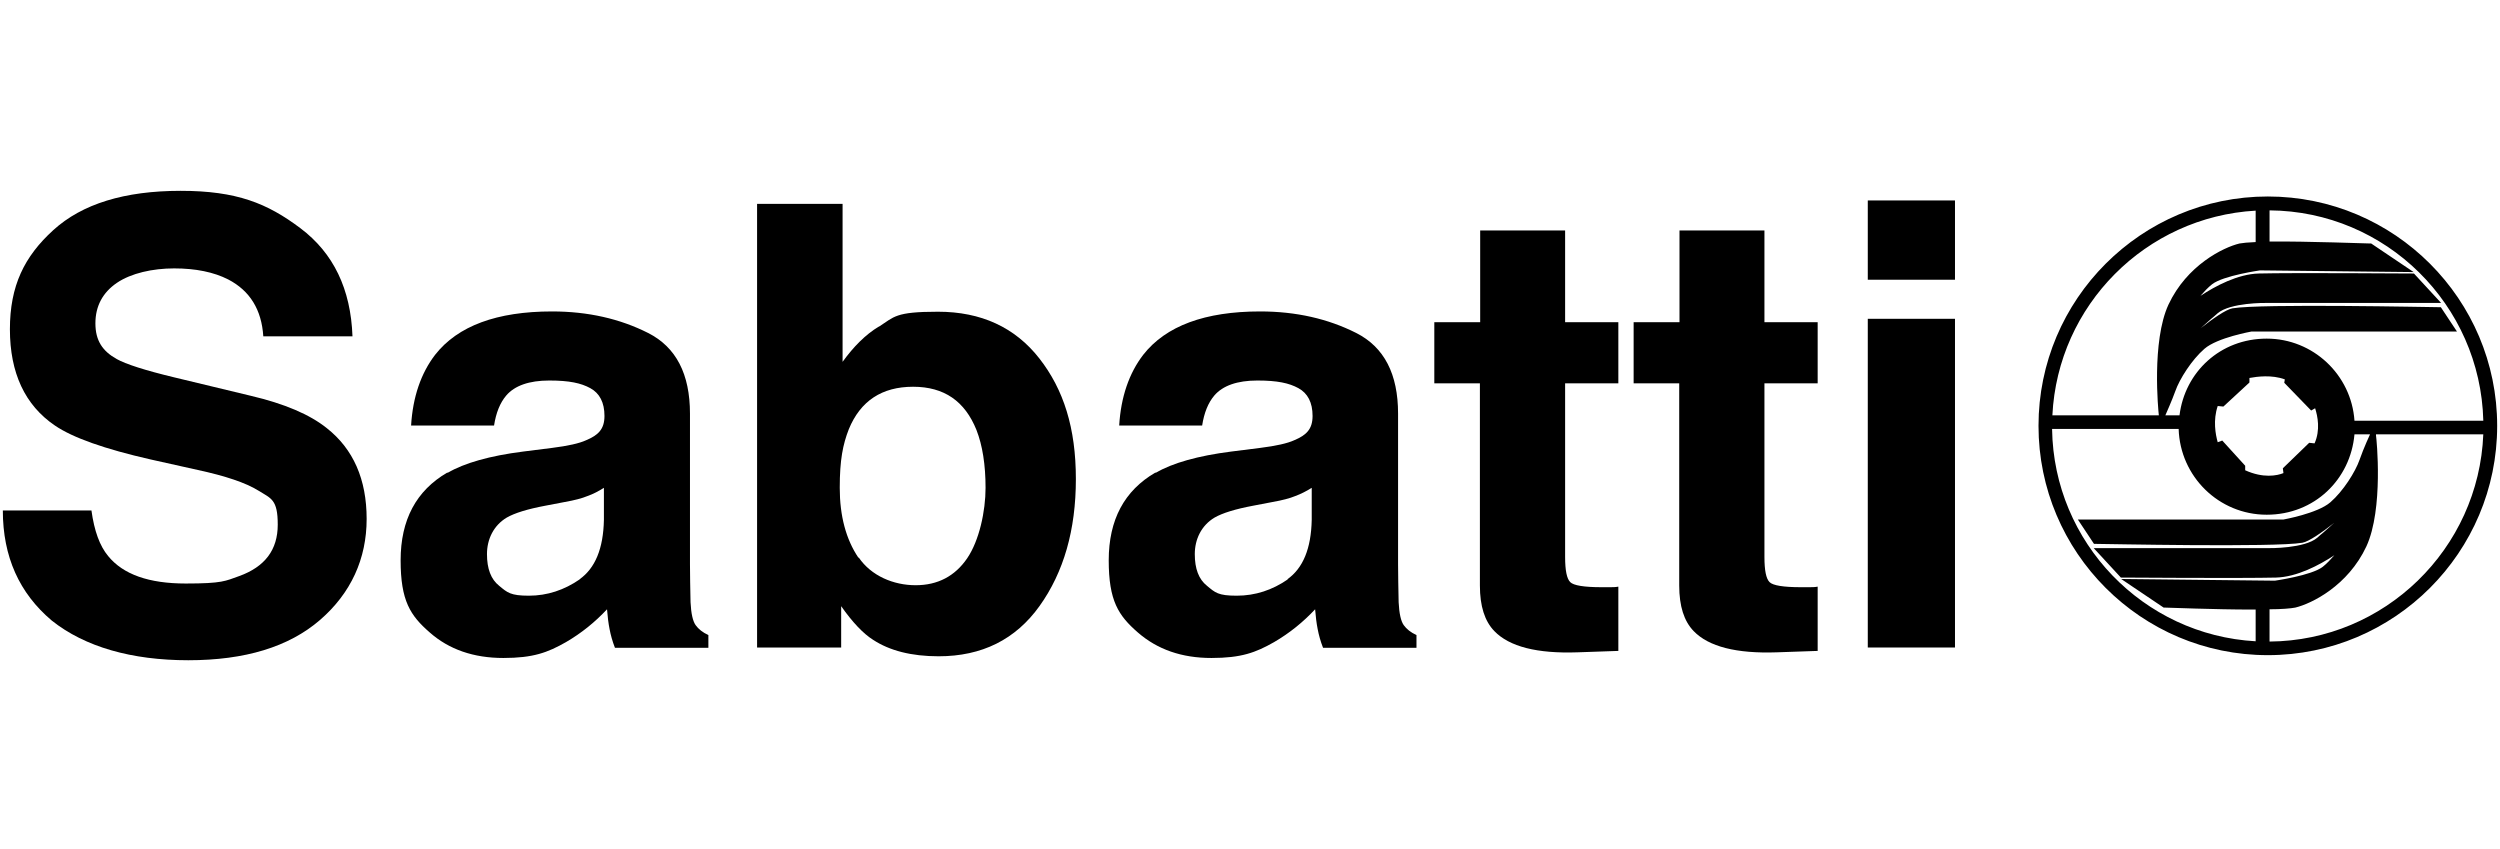
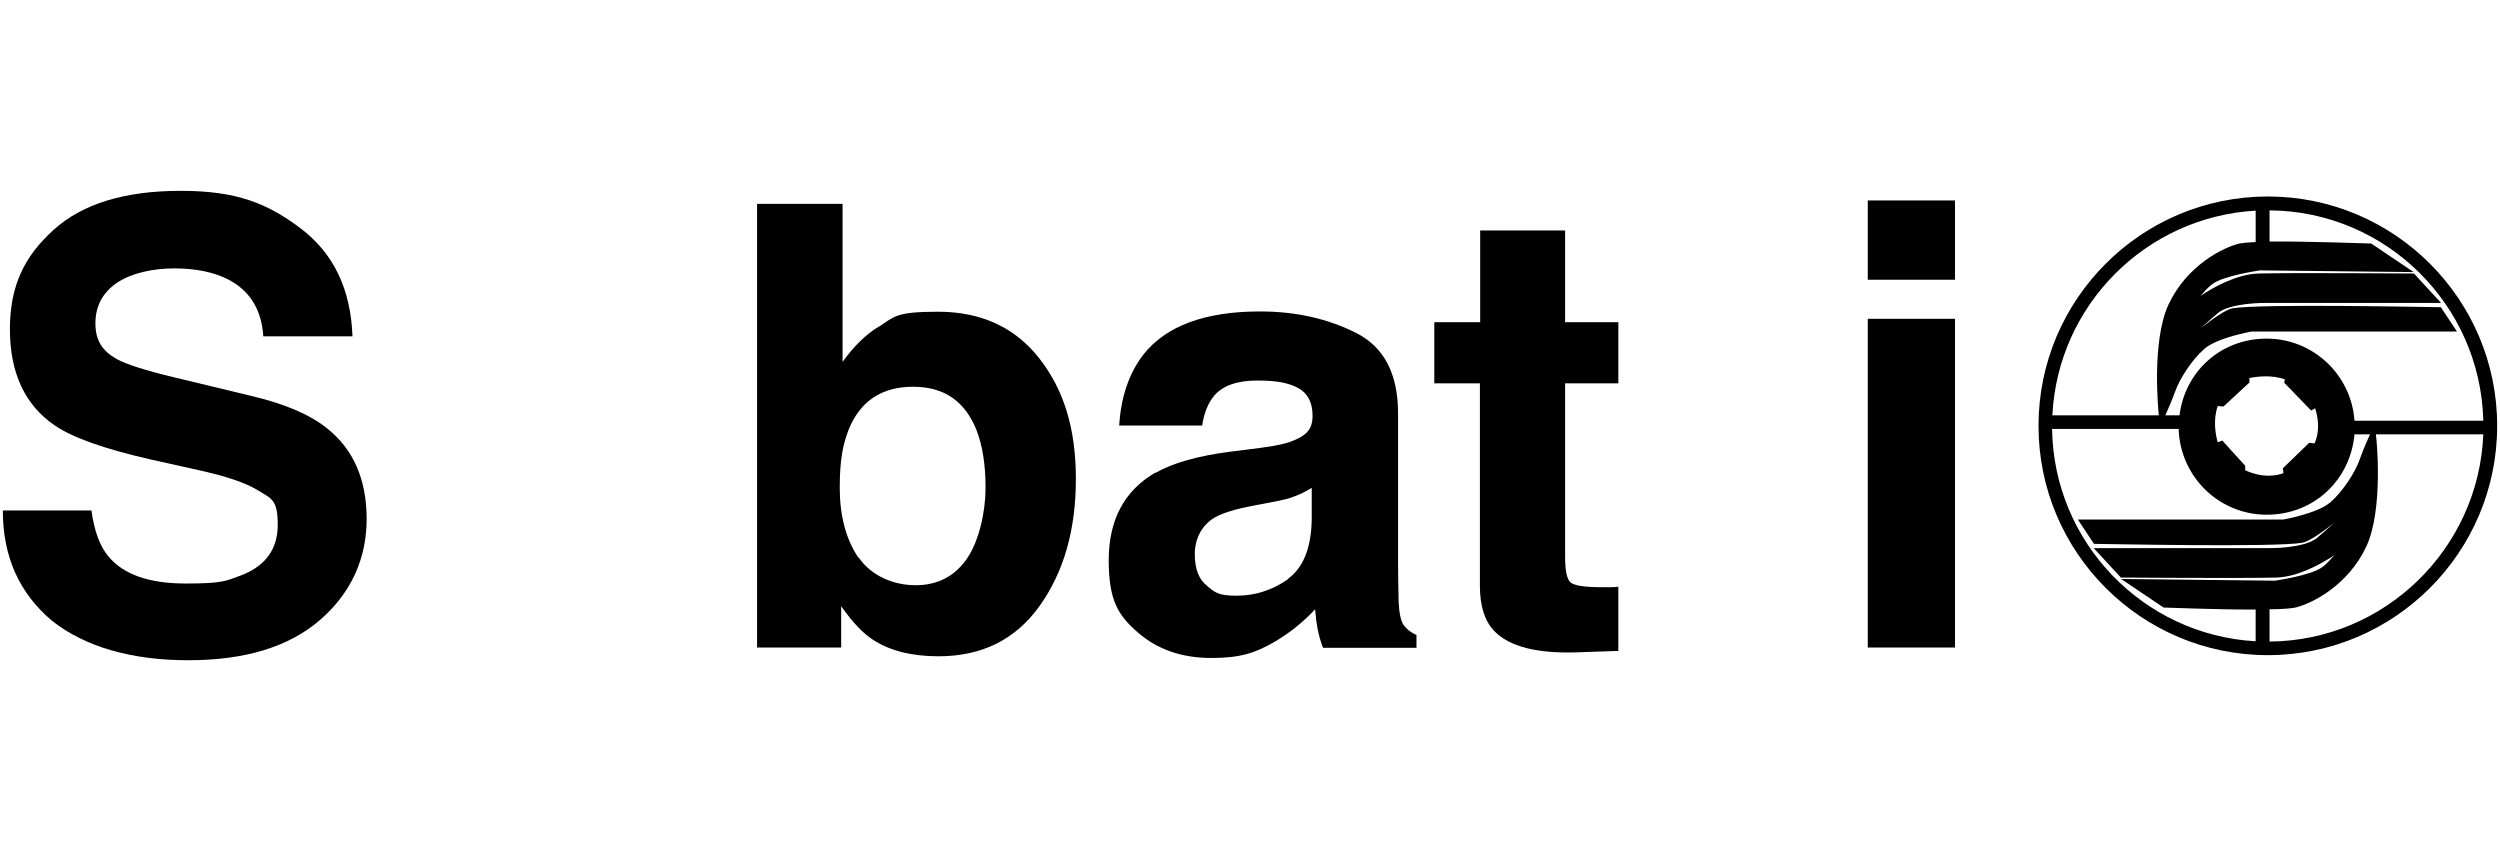
<svg xmlns="http://www.w3.org/2000/svg" id="Ebene_1" version="1.1" viewBox="0 0 883 300">
  <path d="M801,69.4c-44.7,0-81,36.3-81,81s36.3,81,81,81,81-36.3,81-81-36.3-81-81-81ZM877.1,148.6h-45.5c-1.1-16.2-14.6-29-31-29s-28.9,11.8-30.8,27.1h-5c.5-1.2,2.2-4.9,3.5-8.5,1.5-4.3,5.8-11.1,10.3-15,4.6-4,16.7-6.1,16.6-6.1h72.6l-5.7-8.6h-.6c-2.6,0-63.1-1.3-73,.4-2.3.4-7,3.7-11.2,7,1.2-1.1,2.5-2.2,3.7-3.3.8-.6,1.5-1.3,2.2-1.9,4.5-3.9,17.1-3.7,17.2-3.7h61.8l-9.6-10.4h-.5c-.4,0-42.3-.3-54.3,0-7.4.2-15.3,4.4-20.6,7.9,1.3-1.5,2.7-3,4.1-4.1,4-3.1,17-4.9,16.9-4.9l54.3.6-15-10.1h-.3c-1.2,0-22-.8-35.6-.7v-11c41.1.3,74.5,33.3,75.5,74.3ZM806.5,167.1c-2.2.9-7.1,1.9-13.5-1v-1.6l-8.1-8.9-1.6.6c-.8-2.8-1.7-7.8,0-12.8l2,.2,9.2-8.5v-1.6c2.7-.5,7.9-1.2,12.5.5l-.2,1.2,9.5,9.8,1.4-.8c.9,2.8,1.9,7.7-.2,12.4l-1.9-.2-9.3,9,.2,1.6ZM796.7,74.4v11.1c-2.6.1-4.6.3-5.7.5-5.8,1.4-18.6,7.7-25.1,21.6-6,13-3.6,37.3-3.4,39.1h-37.6c1.9-38.9,33-70.1,71.8-72.3ZM724.8,151.5h44.7c.5,16.8,14.2,30.3,31.1,30.3s29.6-12.5,31-28.4h5.5,0c0,0-2.2,4.7-3.7,9-1.5,4.3-5.8,11.1-10.3,15-4.6,4-16.7,6.1-16.6,6.1h-72.6l5.7,8.6h.6c2.6,0,63.1,1.3,73-.4,2.3-.4,7-3.7,11.2-7-1.2,1.1-2.5,2.2-3.7,3.3-.8.6-1.5,1.3-2.2,1.9-4.5,3.9-17.1,3.7-17.2,3.7h-61.8l9.6,10.4h.5c.4,0,42.3.3,54.3,0,7.4-.2,15.3-4.4,20.6-7.9-1.3,1.5-2.7,3-4.1,4.1-4,3.1-17,4.9-16.9,4.9l-54.3-.6,15,10.1h.3c1.1,0,17.8.7,31,.7s.8,0,1.2,0v11.2c-39.7-2.2-71.3-34.9-71.9-74.9ZM801.6,226.6v-11.4c4.2,0,7.6-.3,9.1-.6,5.8-1.4,18.6-7.7,25.1-21.6,6.1-13.2,3.6-38.1,3.4-39.2v-.4s37.9,0,37.9,0c-1.6,40.4-34.8,72.9-75.5,73.2Z" />
  <g>
    <path d="M1,180.3h31.3c1,7.2,2.9,12.5,5.9,16.1,5.3,6.5,14.4,9.7,27.4,9.7s14-.9,18.8-2.6c9.2-3.3,13.7-9.3,13.7-18.2s-2.3-9.2-6.8-12c-4.5-2.8-11.7-5.2-21.4-7.3l-16.6-3.7c-16.3-3.7-27.6-7.7-33.9-12-10.6-7.2-15.9-18.6-15.9-34s5.1-25.7,15.3-35c10.2-9.3,25.2-13.9,45-13.9s30.6,4.4,42.3,13.2c11.7,8.8,17.8,21.5,18.4,38.2h-31.5c-.6-9.4-4.7-16.1-12.4-20.1-5.1-2.6-11.5-3.9-19.1-3.9s-15.2,1.7-20.2,5.1c-5,3.4-7.6,8.2-7.6,14.3s2.5,9.8,7.5,12.6c3.2,1.8,10,4,20.4,6.5l27,6.5c11.9,2.8,20.8,6.6,26.8,11.4,9.4,7.4,14.1,18.1,14.1,32.1s-5.5,26.2-16.5,35.7c-11,9.5-26.5,14.2-46.5,14.2s-36.5-4.7-48.2-14C6.8,209.5,1,196.6,1,180.3Z" />
-     <path d="M204.8,204.6c-5.5,3.8-11.5,5.8-18,5.8s-7.6-1.1-10.5-3.5c-2.9-2.3-4.3-6-4.3-11.2s2.3-10.1,7-12.9c2.8-1.6,7.3-3,13.7-4.2l6.8-1.3c3.4-.6,6.1-1.3,8-2.1,2-.7,3.9-1.7,5.8-2.9v11.3c-.2,10.2-3.1,17.1-8.6,21ZM158,166.9c-11,6.4-16.5,16.7-16.5,31s3.4,19.5,10.3,25.5c6.8,6,15.5,9,26,9s15.6-1.9,22.1-5.6c5.5-3.2,10.3-7.1,14.5-11.6.2,2.6.5,5,.9,7,.4,2.1,1,4.3,1.9,6.6h33v-4.5c-2-.9-3.5-2.1-4.5-3.5-1-1.4-1.6-4.1-1.8-8.1-.1-5.2-.2-9.7-.2-13.4v-53.2c0-14-4.9-23.5-14.8-28.5-9.9-5-21.2-7.6-33.9-7.6-19.5,0-33.3,5.1-41.3,15.3-5,6.5-7.9,14.9-8.5,25h29.3c.7-4.5,2.1-8,4.3-10.6,3-3.5,8.1-5.3,15.2-5.3s11.2.9,14.5,2.7c3.3,1.8,5,5.1,5,9.8s-2.2,6.8-6.5,8.6c-2.4,1.1-6.4,2-12,2.7l-10.3,1.3c-11.7,1.5-20.6,4-26.6,7.5Z" />
    <path d="M303.2,197c-4.4-6.5-6.6-14.8-6.6-24.7s1.1-15.3,3.2-20.7c4.1-10,11.7-15,22.7-15s18.3,5.1,22.4,15.3c2.1,5.4,3.2,12.2,3.2,20.4s-2.2,18.6-6.5,24.9c-4.3,6.3-10.4,9.5-18.2,9.5s-15.7-3.3-20.1-9.8ZM310.3,115.4c-4.6,2.8-8.8,7-12.7,12.4v-55.8h-30.2v156.7h29.7v-14.6c4,5.7,7.8,9.7,11.3,11.9,5.8,3.8,13.5,5.8,23.1,5.8,15.3,0,27.2-5.9,35.7-17.8,8.5-11.9,12.8-26.8,12.8-44.8s-4.3-31.6-12.9-42.6c-8.6-11-20.6-16.5-35.8-16.5s-15.4,1.8-20.9,5.3Z" />
    <path d="M454.9,204.6c-5.5,3.8-11.5,5.8-18.1,5.8s-7.6-1.1-10.5-3.5c-2.9-2.3-4.3-6-4.3-11.2s2.3-10.1,7-12.9c2.8-1.6,7.3-3,13.7-4.2l6.8-1.3c3.4-.6,6.1-1.3,8-2.1,1.9-.7,3.9-1.7,5.8-2.9v11.3c-.2,10.2-3.1,17.1-8.6,21ZM408.1,166.9c-11,6.4-16.5,16.7-16.5,31s3.4,19.5,10.3,25.5c6.9,6,15.5,9,26,9s15.6-1.9,22.1-5.6c5.5-3.2,10.3-7.1,14.5-11.6.2,2.6.5,5,.9,7,.4,2.1,1,4.3,1.9,6.6h33v-4.5c-2-.9-3.5-2.1-4.5-3.5-1-1.4-1.6-4.1-1.8-8.1-.1-5.2-.2-9.7-.2-13.4v-53.2c0-14-4.9-23.5-14.8-28.5-9.9-5-21.2-7.6-33.9-7.6-19.5,0-33.3,5.1-41.3,15.3-5,6.5-7.9,14.9-8.5,25h29.3c.7-4.5,2.1-8,4.3-10.6,3-3.5,8.1-5.3,15.2-5.3s11.2.9,14.5,2.7c3.3,1.8,5,5.1,5,9.8s-2.2,6.8-6.5,8.6c-2.4,1.1-6.4,2-12,2.7l-10.3,1.3c-11.7,1.5-20.6,4-26.6,7.5Z" />
    <path d="M522.8,135.4h-16.2v-21.6h16.2v-32.4h30v32.4h18.8v21.6h-18.8v61.3c0,4.8.6,7.7,1.8,8.9,1.2,1.2,4.9,1.8,11.1,1.8s1.9,0,2.9,0c1,0,2,0,3-.2v22.7l-14.4.5c-14.3.5-24.1-2-29.4-7.5-3.4-3.5-5.1-8.8-5.1-16.1v-71.5Z" />
-     <path d="M593.2,135.4h-16.2v-21.6h16.2v-32.4h30v32.4h18.8v21.6h-18.8v61.3c0,4.8.6,7.7,1.8,8.9,1.2,1.2,4.9,1.8,11.1,1.8s1.9,0,2.9,0c1,0,2,0,3-.2v22.7l-14.4.5c-14.3.5-24.1-2-29.4-7.5-3.4-3.5-5.1-8.8-5.1-16.1v-71.5Z" />
    <path d="M690.5,70.8v28h-30.8v-28h30.8ZM659.7,228.7v-116.1h30.8v116.1h-30.8Z" />
  </g>
</svg>